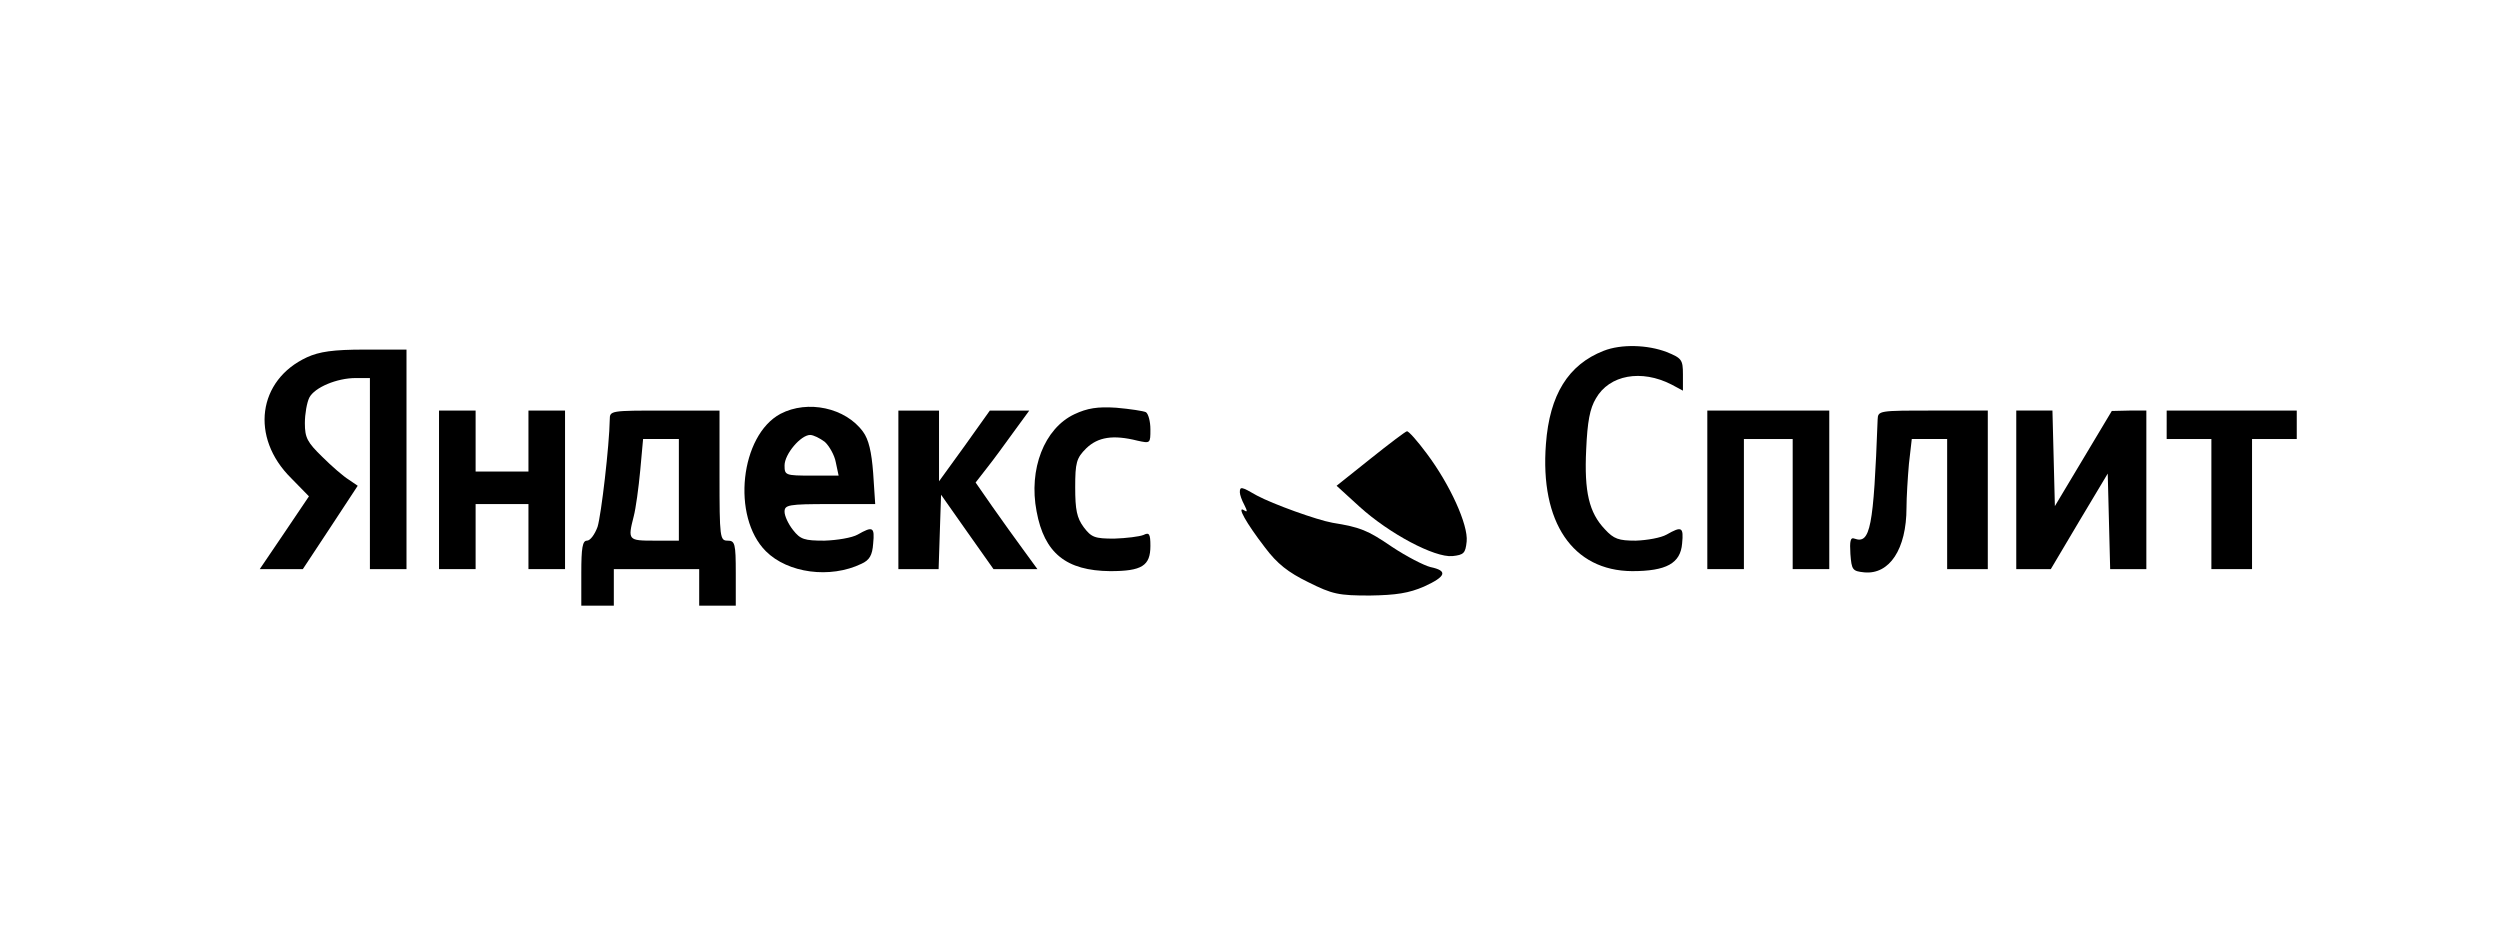
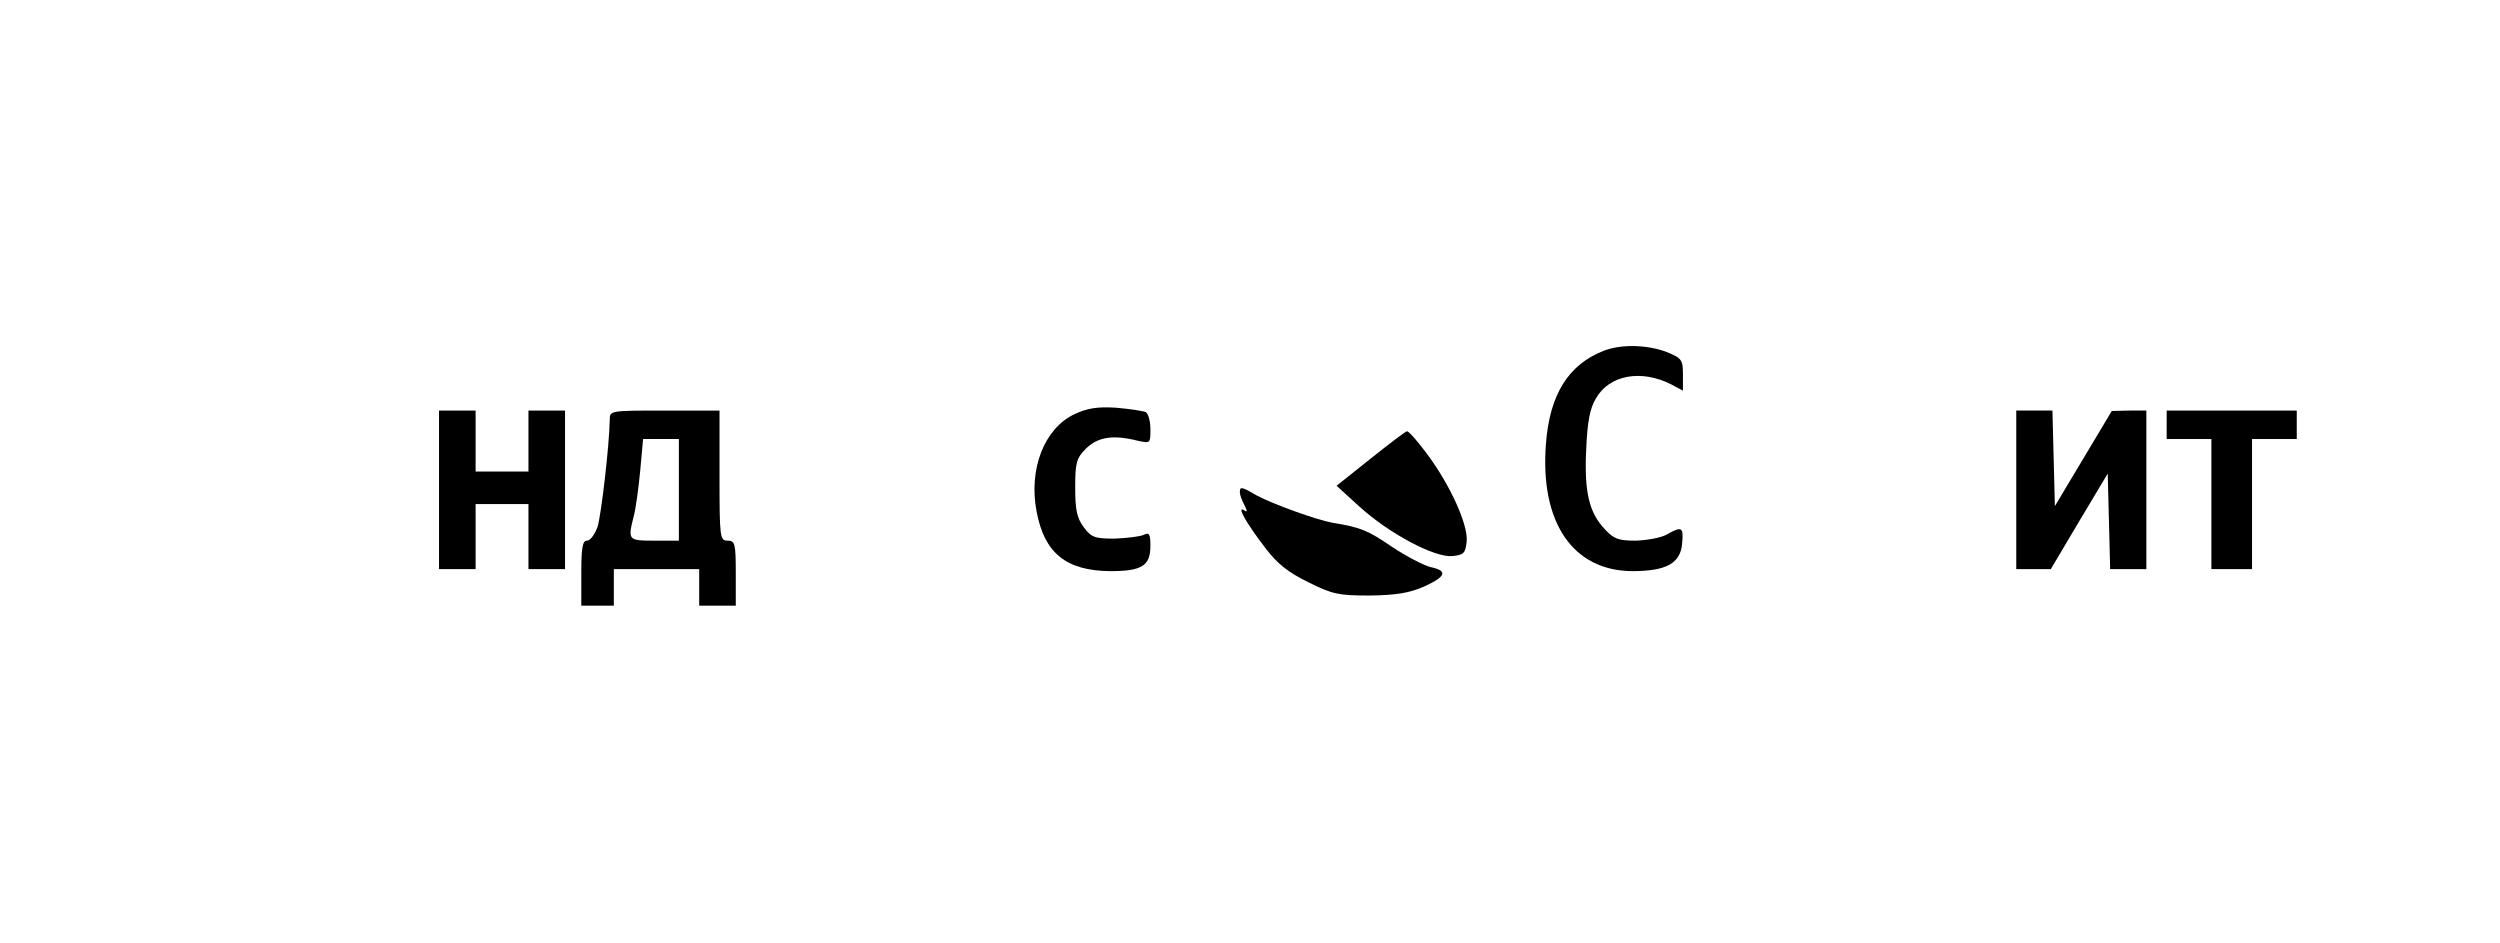
<svg xmlns="http://www.w3.org/2000/svg" width="615pt" height="232pt" viewBox="0 0 615 232" preserveAspectRatio="xMidYMid meet">
  <g transform="translate(0,232) scale(0.1,-0.1)" fill="#000000" stroke="none">
    <path d="M3945 1457 c-87 -34 -133 -108 -142 -229 -15 -193 66 -312 212 -313 84 0 119 19 123 68 4 41 -1 43 -38 22 -14 -8 -48 -14 -76 -15 -42 0 -54 4 -76 28 -39 41 -51 92 -46 196 3 69 9 101 24 126 33 58 112 72 186 34 l28 -15 0 40 c0 36 -3 40 -40 55 -47 18 -112 20 -155 3z" />
-     <path d="M755 1441 c-121 -56 -140 -197 -39 -297 l44 -45 -60 -89 -61 -90 53 0 53 0 68 103 67 102 -22 15 c-13 8 -42 33 -65 56 -37 36 -43 47 -43 83 0 23 5 51 11 63 13 25 68 48 114 48 l35 0 0 -235 0 -235 45 0 45 0 0 270 0 270 -102 0 c-79 0 -112 -5 -143 -19z" />
-     <path d="M1920 1302 c-99 -53 -121 -253 -36 -338 54 -54 158 -68 235 -31 20 9 27 21 29 50 4 41 -1 43 -38 22 -14 -8 -51 -14 -82 -15 -49 0 -59 3 -77 26 -12 15 -21 35 -21 45 0 17 9 19 111 19 l112 0 -5 76 c-4 53 -11 83 -25 102 -43 59 -136 79 -203 44z m109 -69 c11 -10 24 -33 27 -50 l7 -33 -67 0 c-64 0 -66 1 -66 25 0 28 40 75 63 75 8 0 24 -8 36 -17z" />
    <path d="M2643 1301 c-74 -35 -113 -135 -93 -239 19 -103 73 -146 181 -147 78 0 99 13 99 62 0 30 -3 34 -17 27 -10 -4 -42 -8 -72 -9 -48 0 -56 3 -75 28 -17 23 -21 43 -21 98 0 61 3 72 27 96 29 28 66 34 126 19 32 -7 32 -7 32 28 0 19 -5 38 -11 42 -6 3 -39 8 -73 11 -46 3 -71 -1 -103 -16z" />
    <path d="M1080 1115 l0 -195 45 0 45 0 0 80 0 80 65 0 65 0 0 -80 0 -80 45 0 45 0 0 195 0 195 -45 0 -45 0 0 -75 0 -75 -65 0 -65 0 0 75 0 75 -45 0 -45 0 0 -195z" />
    <path d="M1500 1288 c-1 -64 -21 -235 -30 -264 -7 -19 -18 -34 -26 -34 -11 0 -14 -17 -14 -80 l0 -80 40 0 40 0 0 45 0 45 105 0 105 0 0 -45 0 -45 45 0 45 0 0 80 c0 73 -2 80 -20 80 -19 0 -20 7 -20 160 l0 160 -135 0 c-133 0 -135 0 -135 -22z m170 -173 l0 -125 -60 0 c-65 0 -66 1 -51 60 5 19 12 70 16 113 l7 77 44 0 44 0 0 -125z" />
-     <path d="M2210 1115 l0 -195 50 0 49 0 3 92 3 91 64 -91 65 -92 54 0 54 0 -35 48 c-19 26 -53 73 -76 106 l-41 59 28 36 c16 20 45 60 66 89 l38 52 -49 0 -48 0 -62 -87 -63 -87 0 87 0 87 -50 0 -50 0 0 -195z" />
-     <path d="M4200 1115 l0 -195 45 0 45 0 0 160 0 160 60 0 60 0 0 -160 0 -160 45 0 45 0 0 195 0 195 -150 0 -150 0 0 -195z" />
-     <path d="M4619 1288 c-10 -267 -18 -307 -57 -293 -10 4 -12 -6 -10 -38 3 -39 5 -42 34 -45 62 -6 104 57 104 159 0 25 3 74 6 108 l7 61 43 0 44 0 0 -160 0 -160 50 0 50 0 0 195 0 195 -135 0 c-133 0 -135 0 -136 -22z" />
    <path d="M4960 1115 l0 -195 43 0 42 0 70 118 70 117 3 -117 3 -118 44 0 45 0 0 195 0 195 -42 0 -43 -1 -70 -117 -70 -117 -3 118 -3 117 -44 0 -45 0 0 -195z" />
    <path d="M5330 1275 l0 -35 55 0 55 0 0 -160 0 -160 50 0 50 0 0 160 0 160 55 0 55 0 0 35 0 35 -160 0 -160 0 0 -35z" />
    <path d="M3372 1192 l-84 -67 57 -52 c73 -66 184 -125 228 -121 28 3 32 7 35 36 4 41 -41 140 -98 216 -23 31 -45 56 -49 55 -3 0 -44 -31 -89 -67z" />
    <path d="M3050 1109 c0 -6 5 -20 11 -31 8 -16 8 -19 -1 -13 -18 11 5 -31 52 -92 30 -40 57 -61 106 -85 60 -30 75 -33 152 -33 65 1 96 6 133 22 55 25 59 39 16 48 -16 4 -59 26 -95 50 -60 41 -78 48 -146 59 -39 7 -147 46 -186 67 -38 22 -42 23 -42 8z" />
  </g>
</svg>